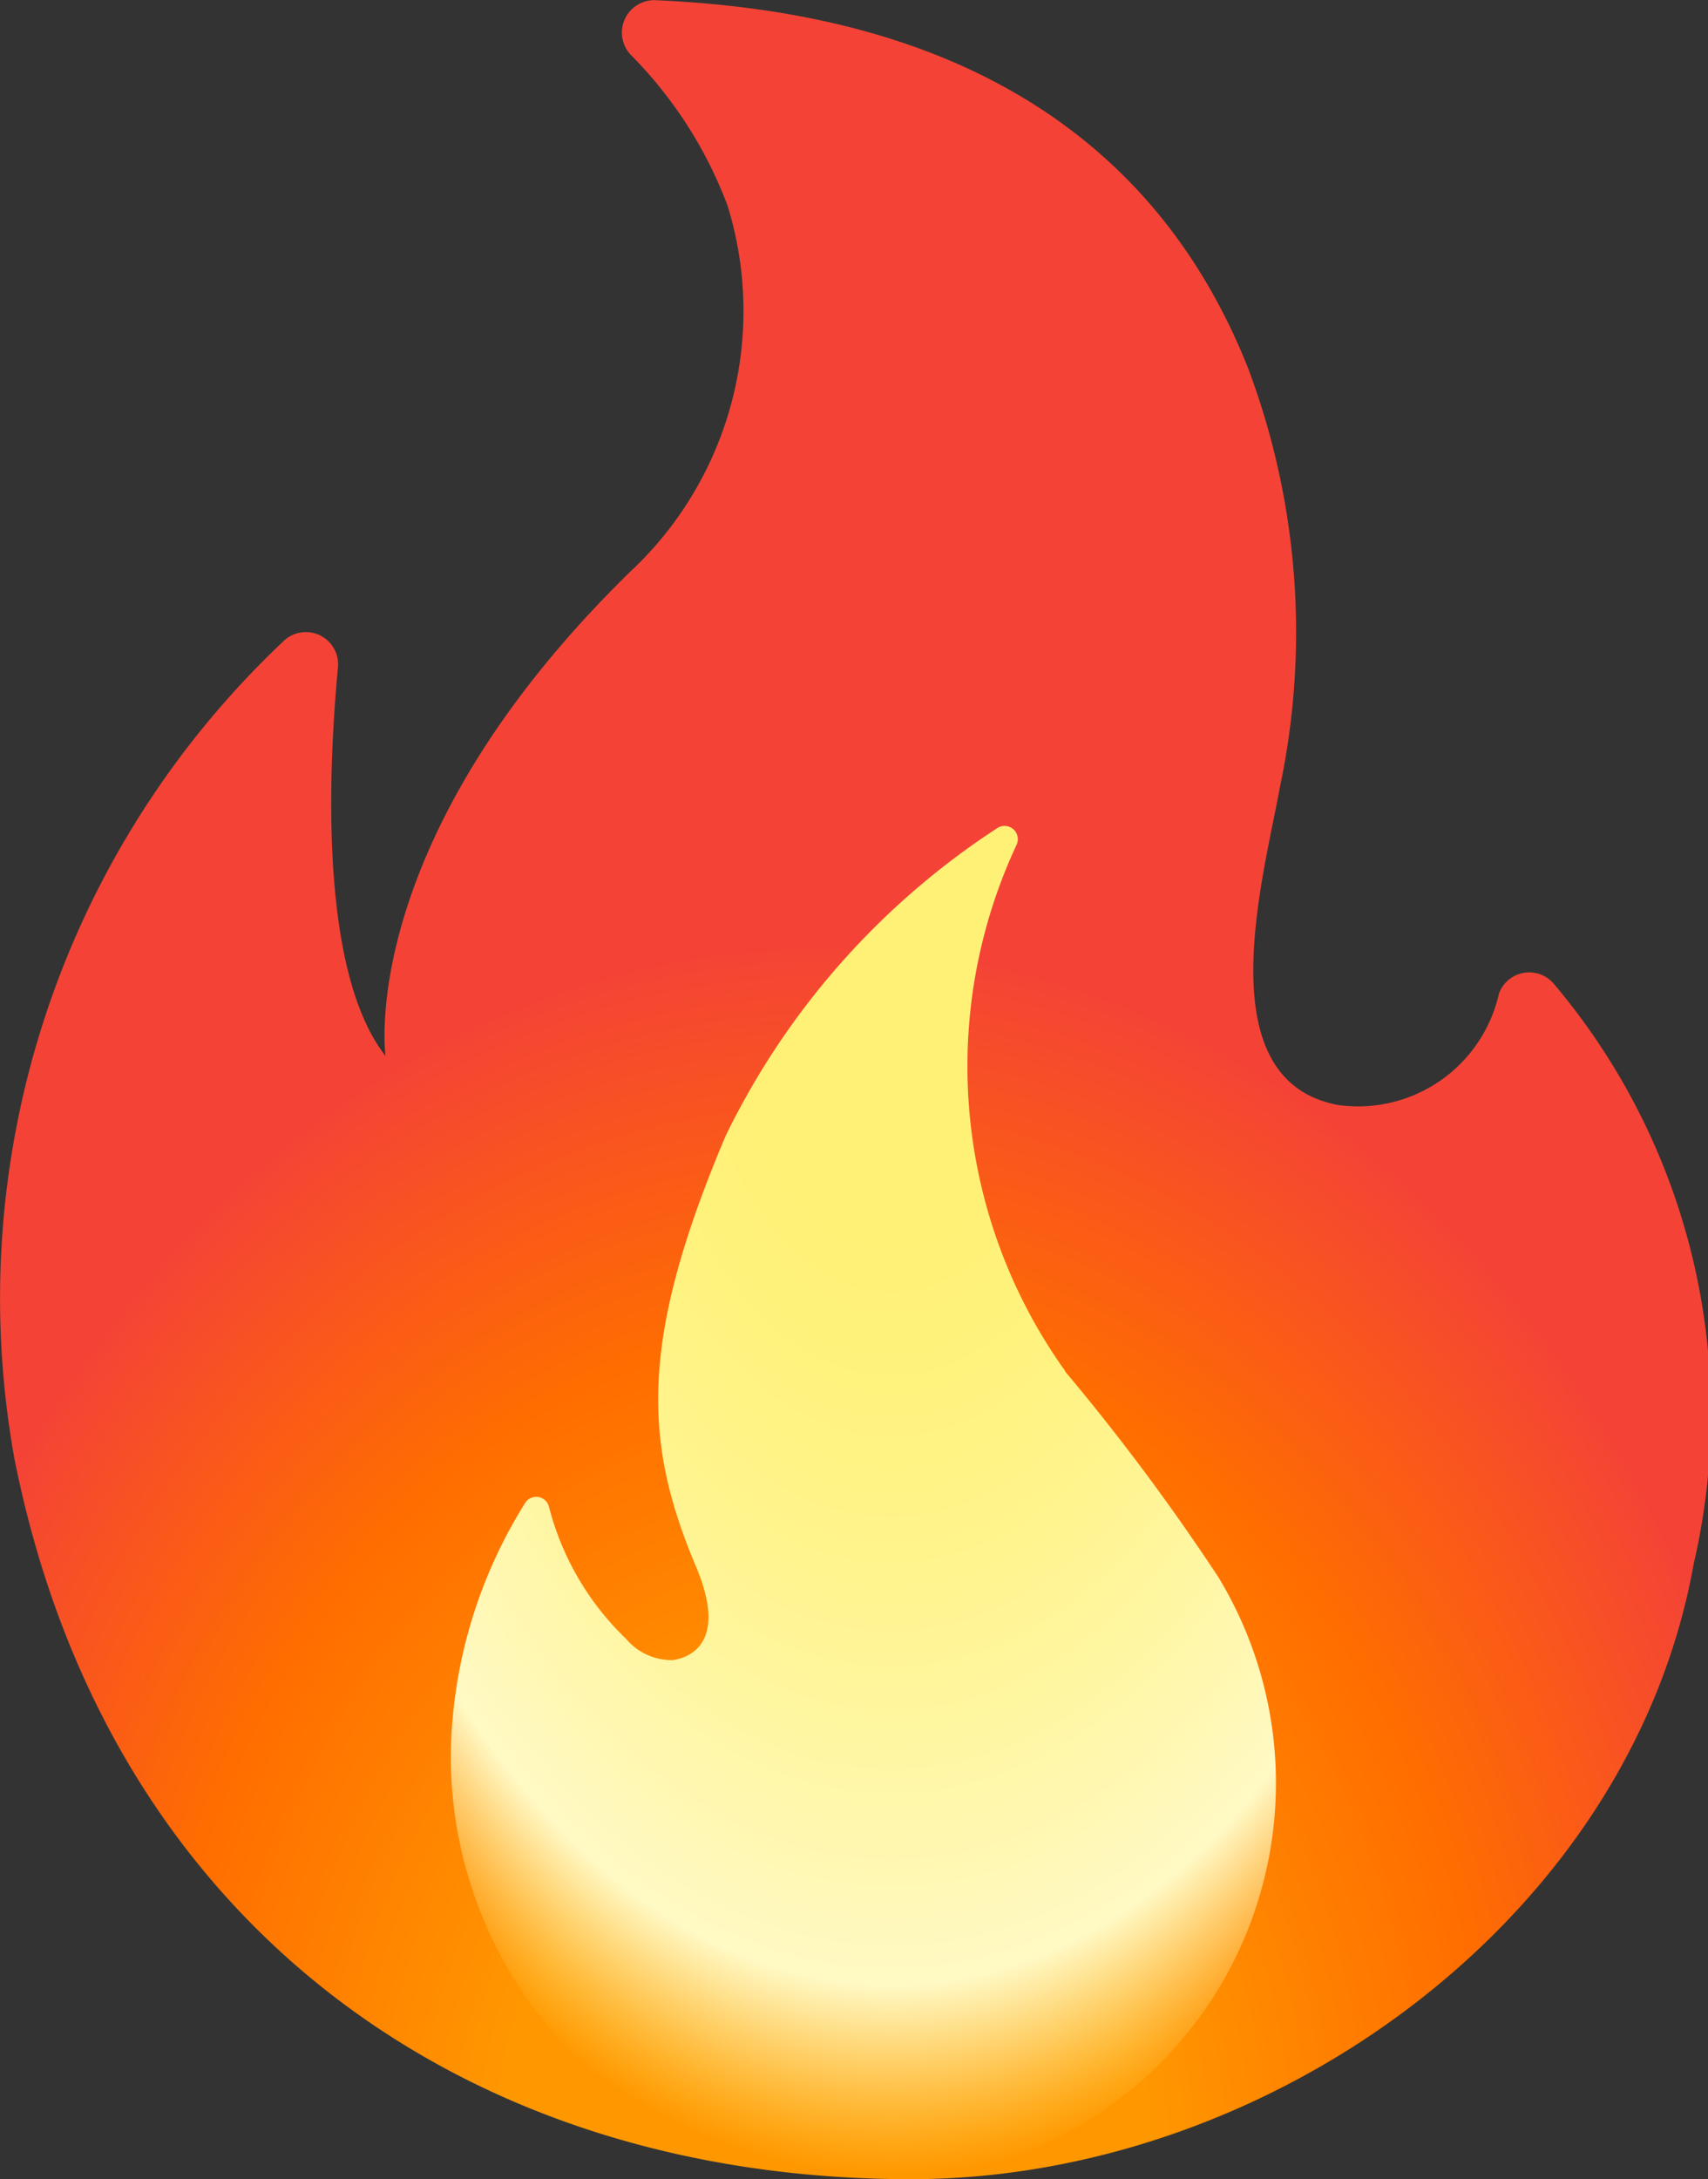
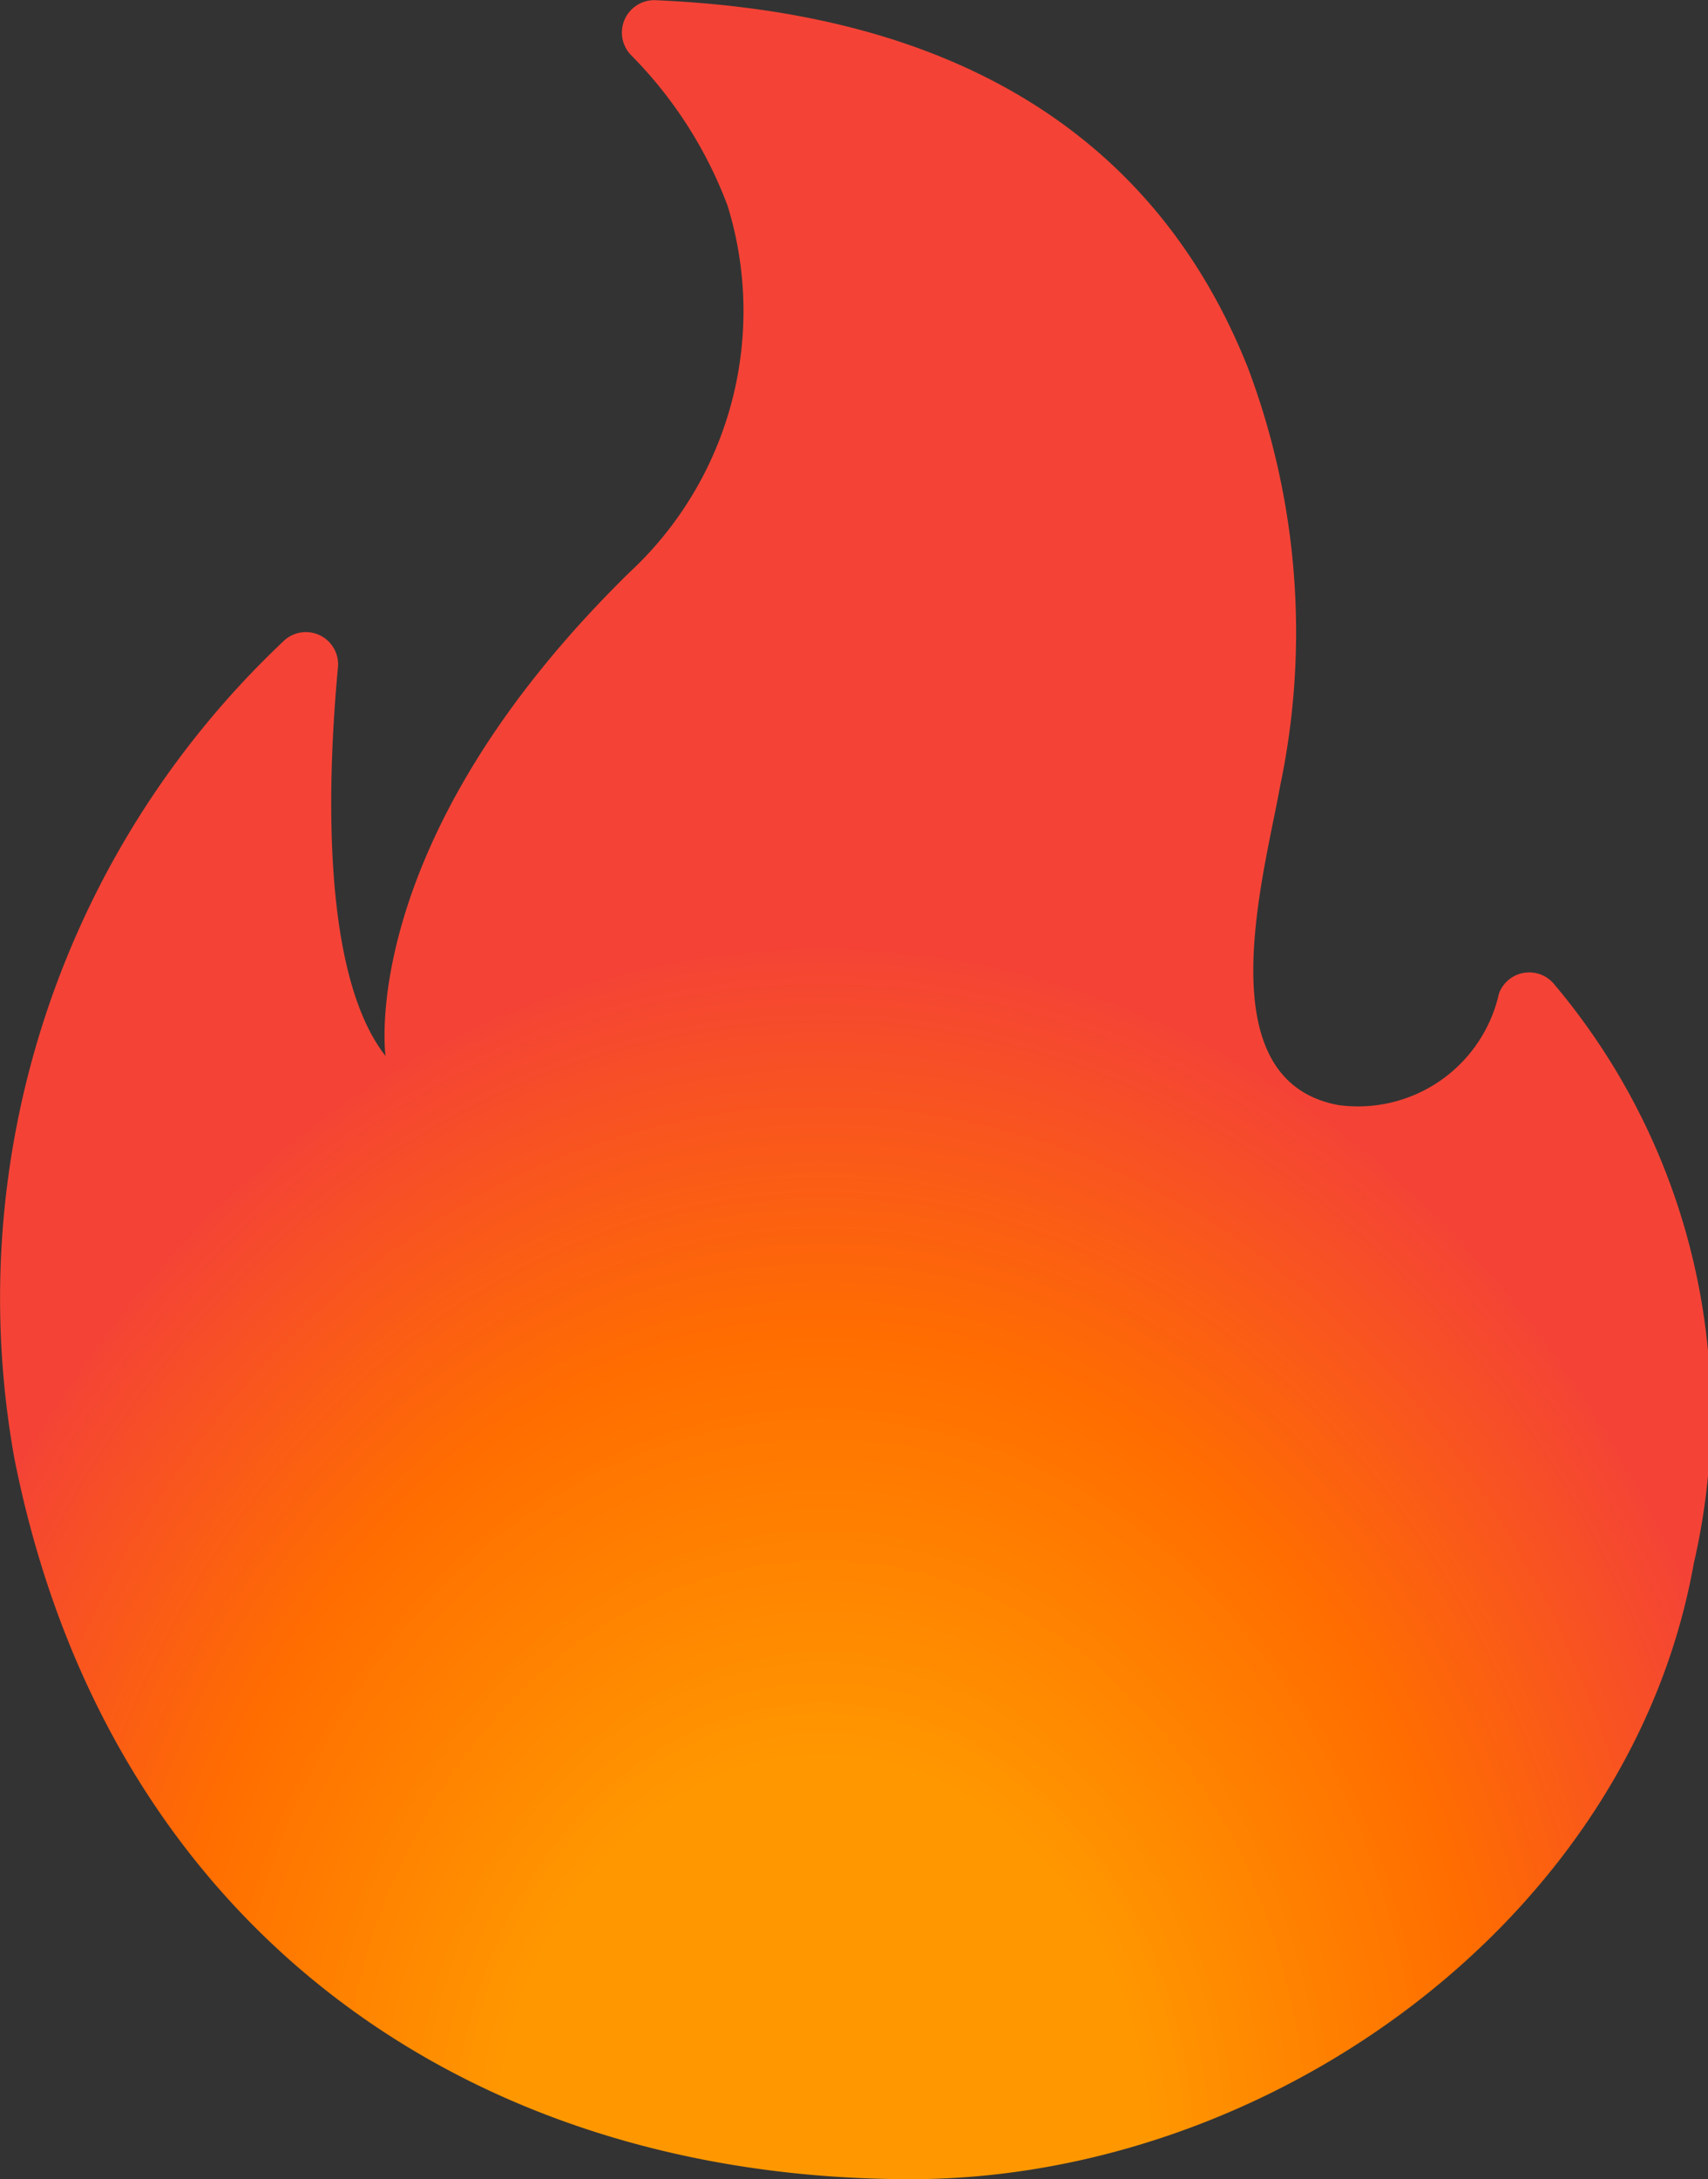
<svg xmlns="http://www.w3.org/2000/svg" width="18.819" height="24" viewBox="0 0 18.819 24">
  <rect x="0" y="0" width="18.819" height="24" fill="#333333" stroke="none" />
  <defs>
    <radialGradient id="radial-gradient" cx="0.481" cy="1.003" r="0.588" gradientUnits="objectBoundingBox">
      <stop offset="0.314" stop-color="#ff9800" />
      <stop offset="0.662" stop-color="#ff6d00" />
      <stop offset="0.971" stop-color="#f44336" />
    </radialGradient>
    <radialGradient id="radial-gradient-2" cx="0.534" cy="0.104" r="0.947" gradientUnits="objectBoundingBox">
      <stop offset="0.214" stop-color="#fff176" />
      <stop offset="0.327" stop-color="#fff27d" />
      <stop offset="0.487" stop-color="#fff48f" />
      <stop offset="0.672" stop-color="#fff7ad" />
      <stop offset="0.793" stop-color="#fff9c4" />
      <stop offset="0.822" stop-color="#fff8bd" stop-opacity="0.804" />
      <stop offset="0.863" stop-color="#fff6ab" stop-opacity="0.529" />
      <stop offset="0.91" stop-color="#fff38d" stop-opacity="0.208" />
      <stop offset="0.941" stop-color="#fff176" stop-opacity="0" />
    </radialGradient>
  </defs>
  <g id="fire" transform="translate(-16.939 -3.998)">
    <path id="Path_363" data-name="Path 363" d="M20.663,11.344c-.114,1.216-.194,3.368.524,4.284,0,0-.338-2.364,2.692-5.33a3.926,3.926,0,0,0,1.076-4.036A4.705,4.705,0,0,0,23.887,4.6.357.357,0,0,1,24.161,4c1.972.088,5.168.636,6.526,4.044a8.248,8.248,0,0,1,.356,4.614c-.18,1-.82,3.236.64,3.51a1.592,1.592,0,0,0,1.772-1.228.355.355,0,0,1,.6-.112,7.327,7.327,0,0,1,1.546,6.39c-.7,3.924-4.678,6.78-8.626,6.78-4.932,0-8.858-2.822-9.876-7.93a9.945,9.945,0,0,1,2.978-9.022A.355.355,0,0,1,20.663,11.344Z" transform="translate(0 0)" fill="url(#radial-gradient)" />
-     <path id="Path_364" data-name="Path 364" d="M47.456,51.991a5.767,5.767,0,0,1-.533-5.8.146.146,0,0,0-.216-.178A8.458,8.458,0,0,0,43.716,49.4c-.965,2.276-.9,3.39-.325,4.751.344.82-.055.994-.256,1.024a.656.656,0,0,1-.518-.235,3.075,3.075,0,0,1-.848-1.452.145.145,0,0,0-.256-.054,5.352,5.352,0,0,0-.826,2.765,4.667,4.667,0,0,0,4.692,4.7,4.37,4.37,0,0,0,3.769-6.631,24.372,24.372,0,0,0-1.691-2.27Z" transform="translate(-18.781 -32.894)" fill="url(#radial-gradient-2)" />
  </g>
</svg>